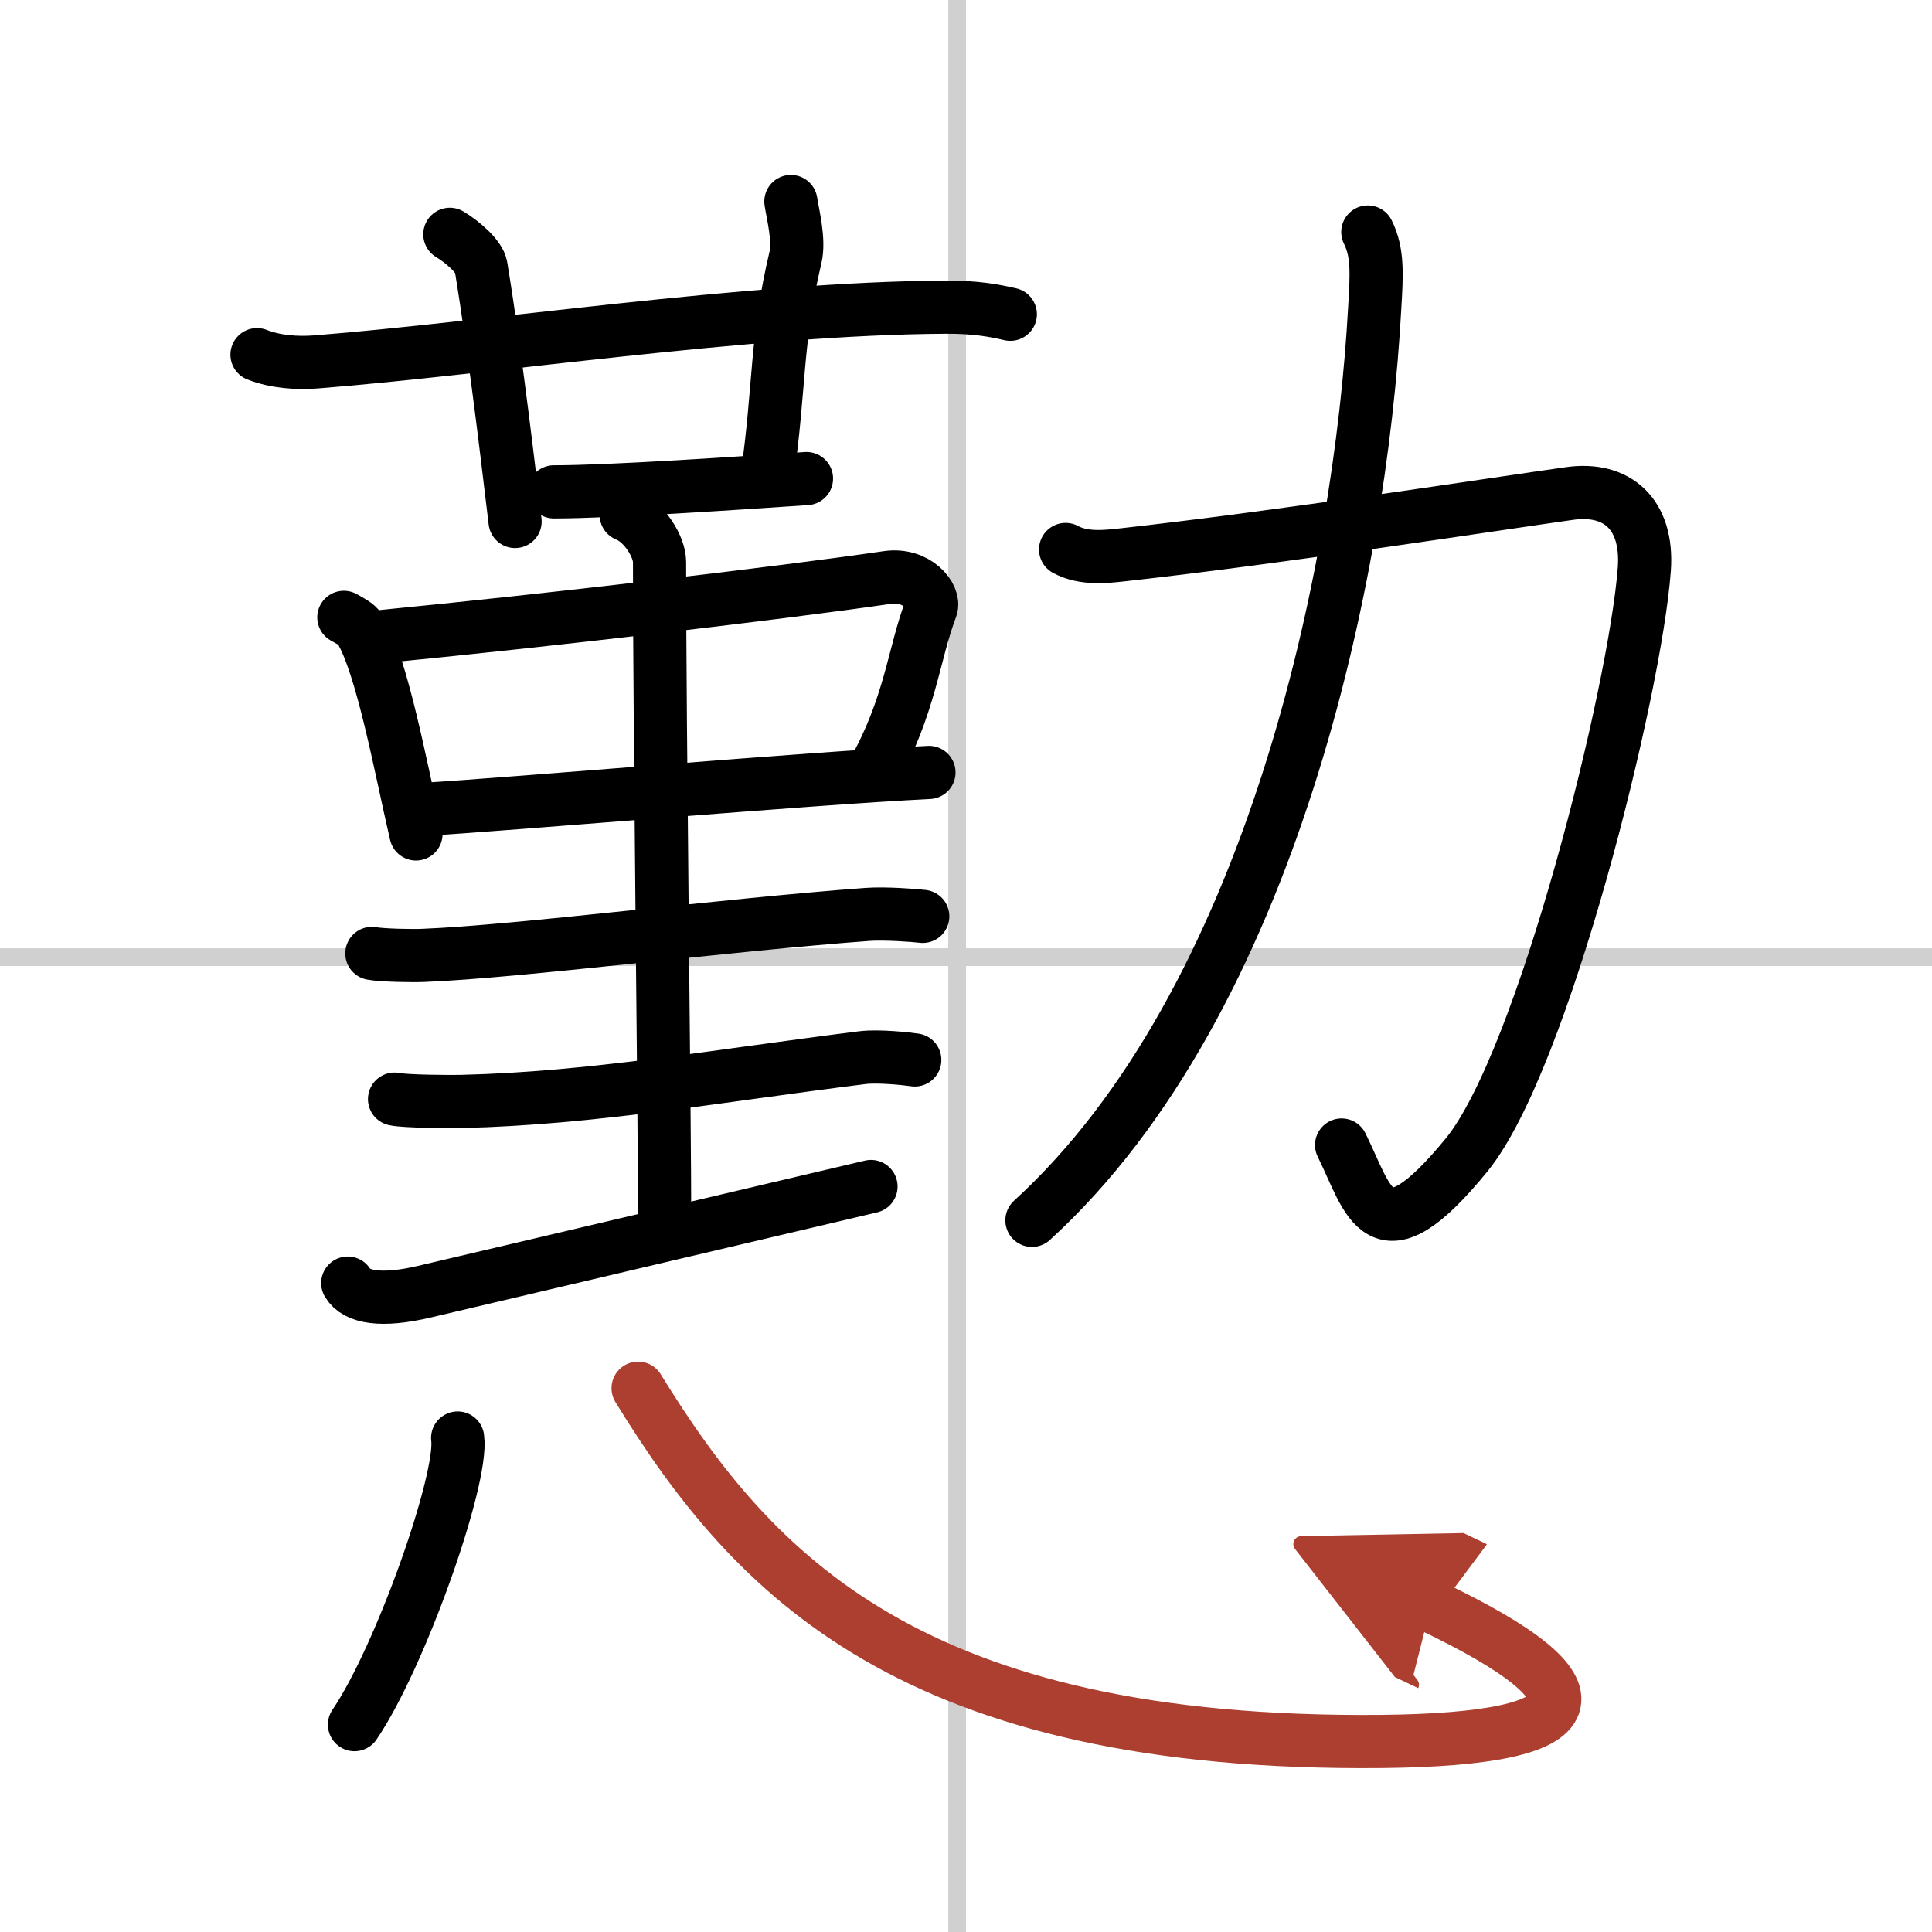
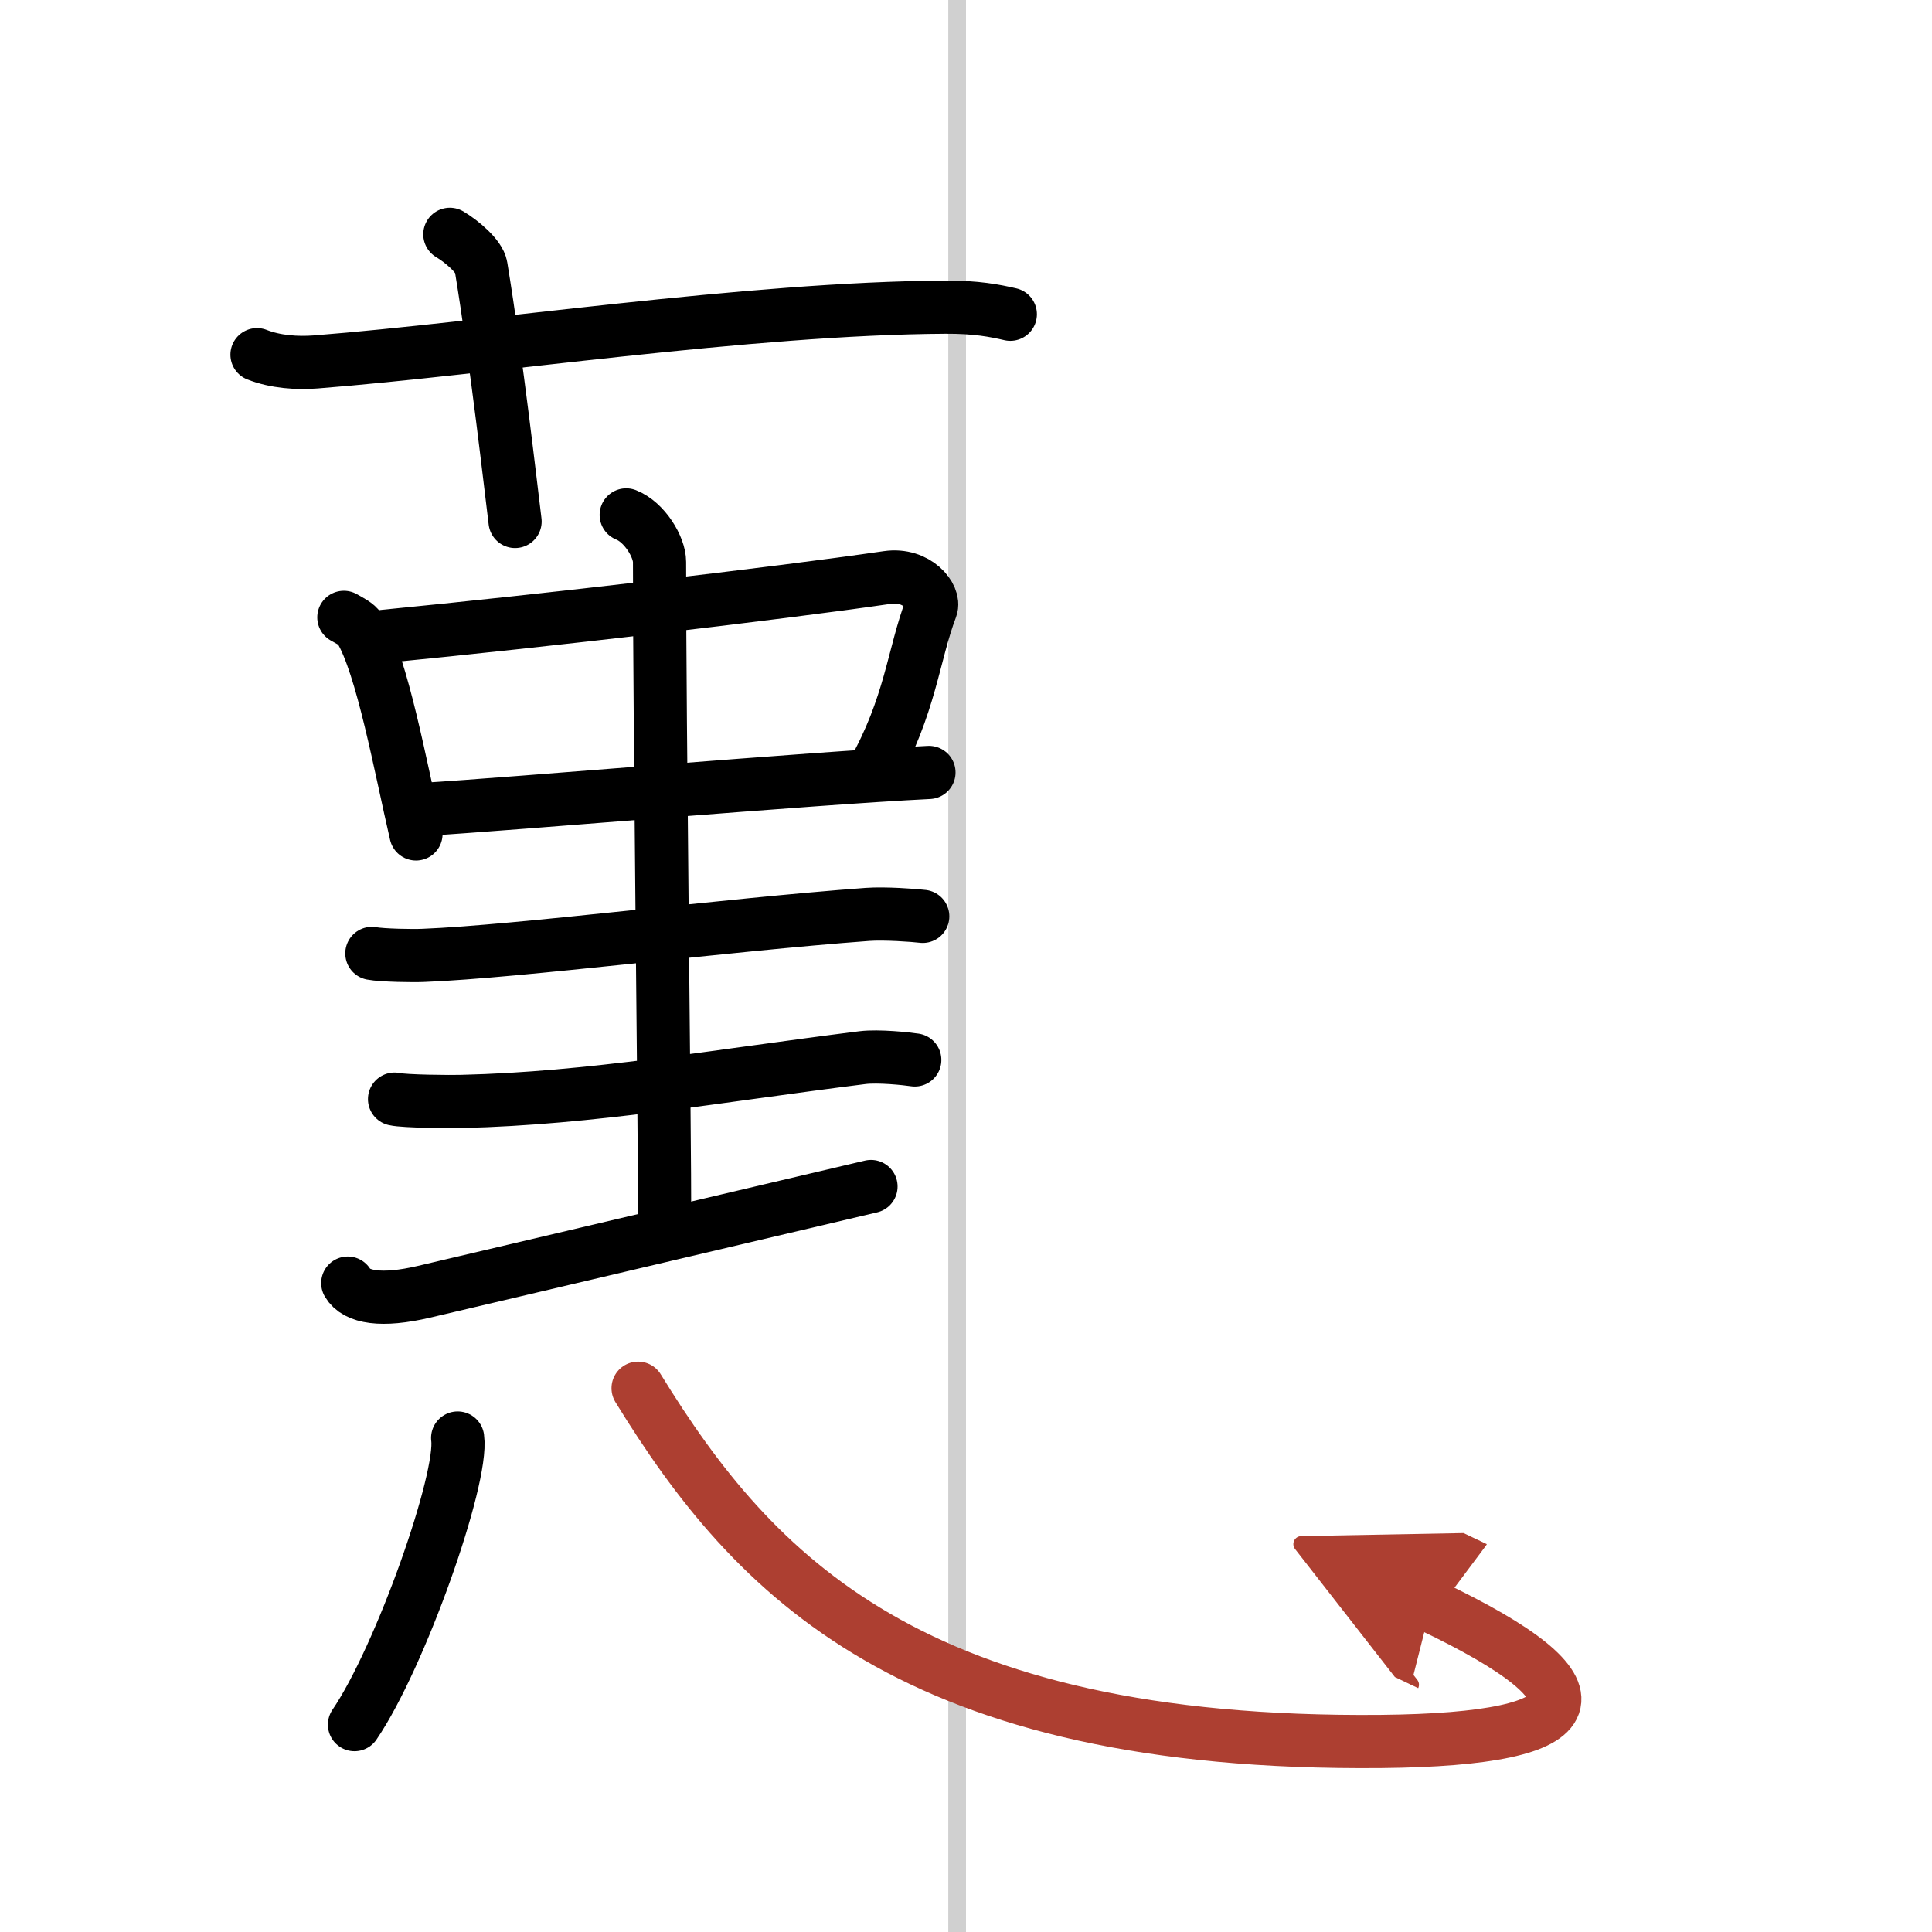
<svg xmlns="http://www.w3.org/2000/svg" width="400" height="400" viewBox="0 0 109 109">
  <defs>
    <marker id="a" markerWidth="4" orient="auto" refX="1" refY="5" viewBox="0 0 10 10">
      <polyline points="0 0 10 5 0 10 1 5" fill="#ad3f31" stroke="#ad3f31" />
    </marker>
  </defs>
  <g fill="none" stroke="#000" stroke-linecap="round" stroke-linejoin="round" stroke-width="3">
    <rect width="100%" height="100%" fill="#fff" stroke="#fff" />
    <line x1="54" x2="54" y2="109" stroke="#d0d0d0" stroke-width="1" />
-     <line x2="109" y1="54" y2="54" stroke="#d0d0d0" stroke-width="1" />
    <path d="m14.5 20.01c1.04 0.41 2.26 0.49 3.31 0.41 9.6-0.75 24.46-3.03 35.53-3.09 1.74-0.01 2.79 0.2 3.66 0.4" />
    <path d="m25.38 13.22c0.66 0.39 1.67 1.24 1.76 1.83 0.9 5.49 1.67 12.37 1.92 14.37" />
-     <path d="m44.62 11.37c0.11 0.72 0.49 2.18 0.26 3.15-1.12 4.73-0.87 7.23-1.59 12.31" />
-     <path d="m31.25 27.75c3.25 0 10.5-0.5 14.25-0.75" />
    <path d="m19.4 34.83c0.37 0.21 0.74 0.39 0.9 0.65 1.27 2.08 2.3 7.83 3.17 11.57" />
    <path d="m21.67 35.9c8.93-0.87 22.08-2.4 28.4-3.32 1.67-0.24 2.7 1.09 2.46 1.72-1 2.62-1.16 5.53-3.3 9.31" />
    <path d="m23.82 45.67c5.41-0.33 21.72-1.75 28.59-2.09" />
    <path d="m35.33 29.05c1.04 0.41 1.88 1.81 1.88 2.65 0 9.55 0.29 31.05 0.29 37.64" />
    <path d="m20.98 53.79c0.58 0.11 2.34 0.14 2.93 0.11 5.33-0.21 16.99-1.72 25.03-2.31 0.96-0.07 2.64 0.05 3.12 0.11" />
    <path d="m22.26 62.01c0.55 0.13 3.25 0.15 3.8 0.13 7.27-0.17 14.23-1.42 22.6-2.47 0.9-0.11 2.49 0.06 2.95 0.13" />
    <path d="m19.62 72.39c0.48 0.82 1.91 1.05 4.3 0.49 6.64-1.57 18.59-4.37 25.22-5.94" />
-     <path d="m60.12 31c1.03 0.56 2.31 0.4 3.23 0.3 9.01-1 21.14-2.89 25.22-3.46 2.65-0.37 4.42 1.15 4.2 4.26-0.5 6.84-5.7 27.75-10.02 33.05-4.99 6.11-5.49 2.61-7.06-0.55" />
-     <path d="m77.17 13.09c0.58 1.16 0.5 2.39 0.39 4.27-0.81 14.89-5.81 39.14-19.34 51.49" />
    <path d="M25.82,81.13C26.14,83.42,22.59,93.5,20,97.3" />
    <path d="m36 78.32c6.51 10.6 15.5 20.18 41.93 19.93 12.12-0.12 12.91-2.83 2.8-7.65" marker-end="url(#a)" stroke="#ad3f31" />
  </g>
</svg>